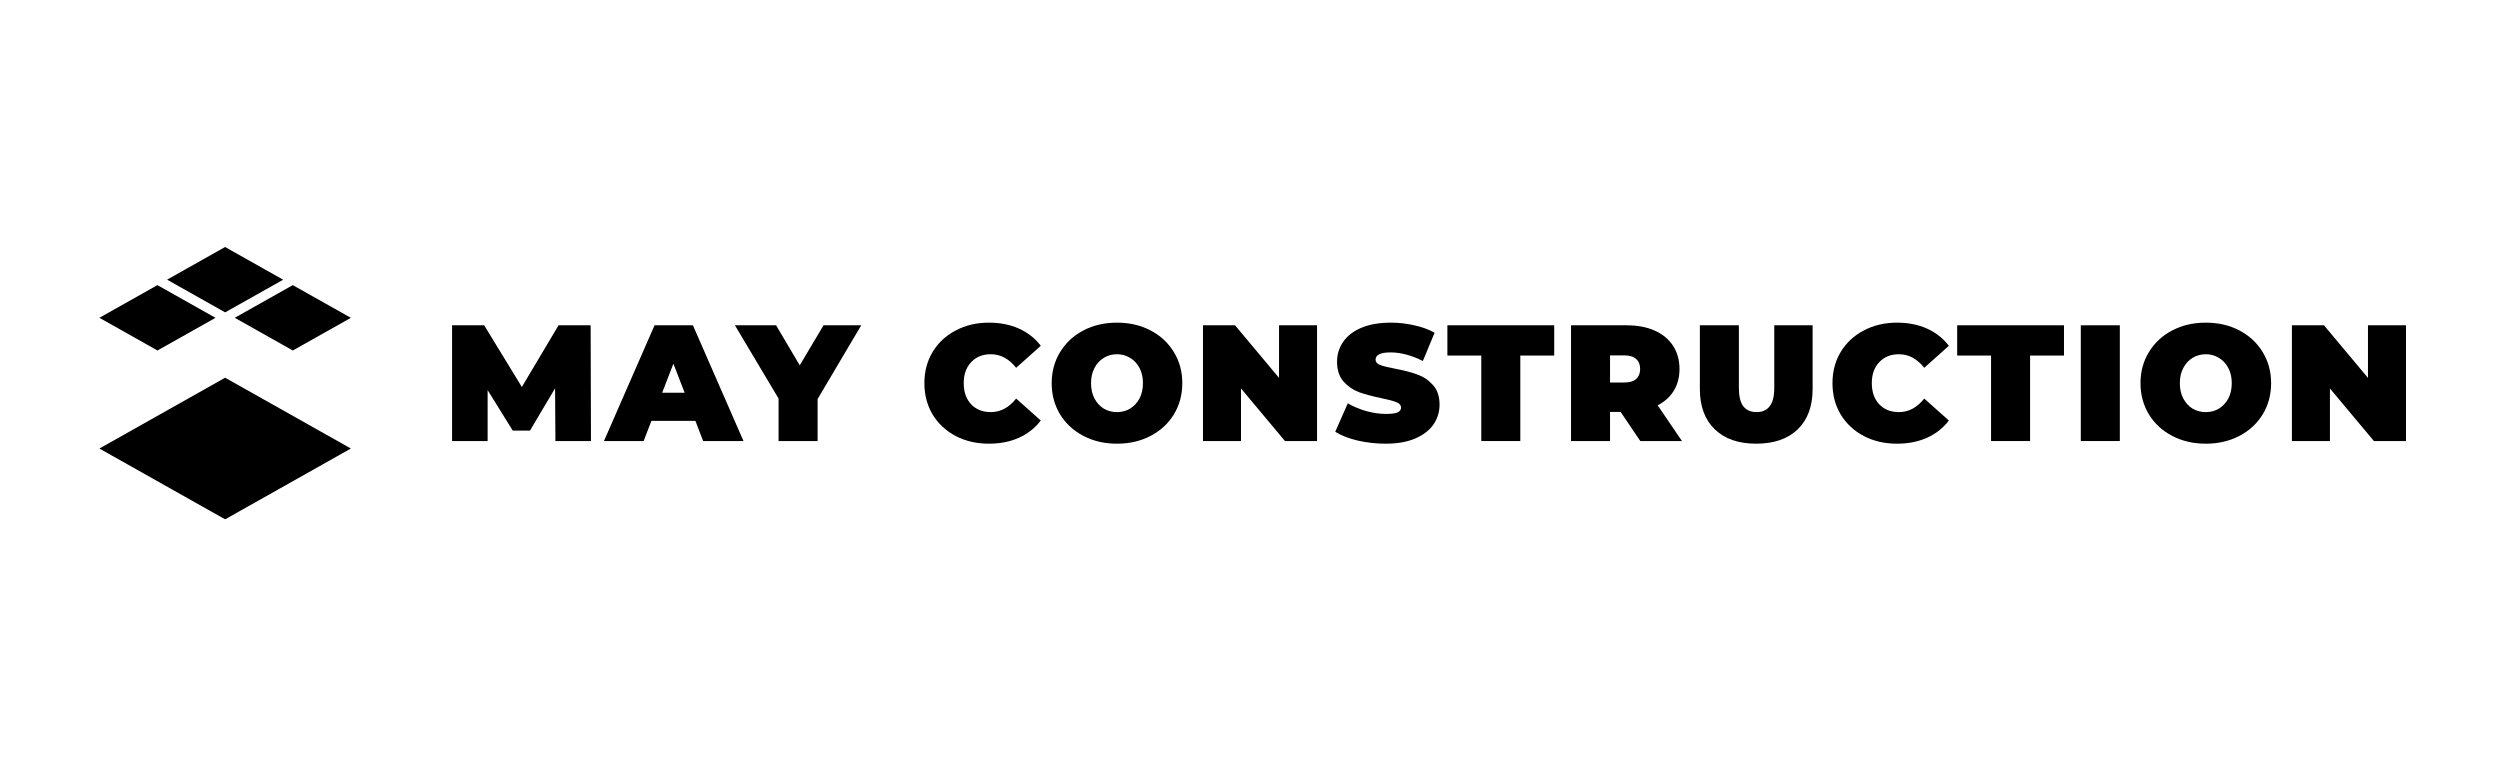
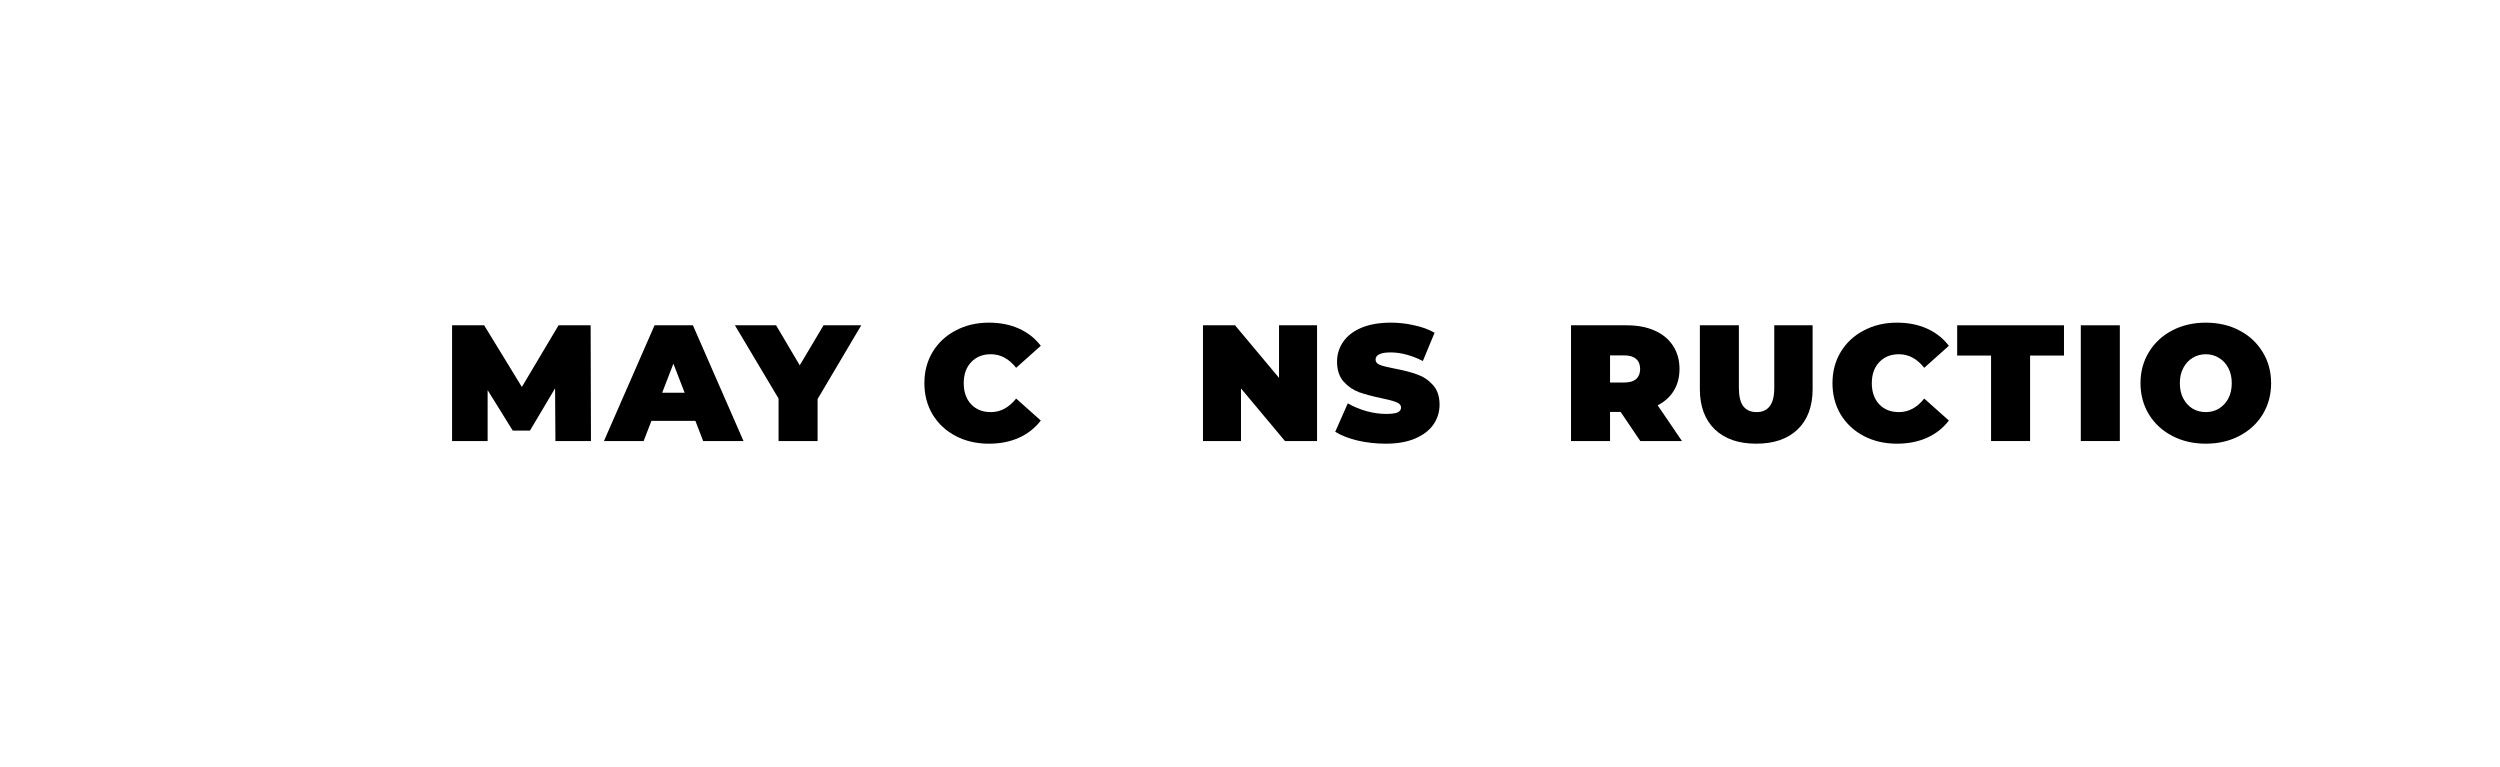
<svg xmlns="http://www.w3.org/2000/svg" width="3259" height="1000" viewBox="0 0 3259 1000" fill="none">
  <mask id="mask0_1_81" style="mask-type:luminance" maskUnits="userSpaceOnUse" x="116" y="322" width="355" height="355">
-     <path d="M470.997 322H116V677H470.997V322Z" fill="white" />
-   </mask>
+     </mask>
  <g mask="url(#mask0_1_81)">
    <path d="M293.42 322L217.835 364.57L293.479 407.2L369.137 364.63L293.42 322ZM205.203 371.7L129.559 414.256L205.262 456.9L280.921 414.315L205.203 371.7ZM381.651 371.7L306.037 414.27L381.696 456.9L457.399 414.315L381.651 371.7ZM293.479 492.4L129.559 584.7L293.479 677L457.399 584.686L293.479 492.4Z" fill="black" />
  </g>
-   <path d="M3136.46 424.059V574.939H3094.63L3037.3 506.397V574.939H2987.73V424.059H3029.54L3086.88 492.601V424.059H3136.46Z" fill="black" />
  <path d="M2875.49 578.389C2859.24 578.389 2844.66 575.012 2831.73 568.258C2818.79 561.505 2808.67 552.164 2801.33 540.238C2794.02 528.168 2790.35 514.587 2790.35 499.5C2790.35 484.412 2794.02 470.905 2801.33 458.979C2808.67 446.907 2818.79 437.495 2831.73 430.742C2844.66 423.988 2859.24 420.611 2875.49 420.611C2891.72 420.611 2906.31 423.988 2919.23 430.742C2932.17 437.495 2942.31 446.907 2949.62 458.979C2956.96 470.905 2960.63 484.412 2960.63 499.5C2960.63 514.587 2956.96 528.168 2949.62 540.238C2942.31 552.164 2932.17 561.505 2919.23 568.258C2906.31 575.012 2891.72 578.389 2875.49 578.389ZM2875.49 537.221C2881.8 537.221 2887.48 535.712 2892.51 532.694C2897.68 529.533 2901.78 525.149 2904.8 519.546C2907.81 513.799 2909.33 507.117 2909.33 499.5C2909.33 491.883 2907.81 485.274 2904.8 479.669C2901.78 473.922 2897.68 469.54 2892.51 466.522C2887.48 463.361 2881.8 461.779 2875.49 461.779C2869.16 461.779 2863.42 463.361 2858.23 466.522C2853.2 469.54 2849.18 473.922 2846.16 479.669C2843.14 485.274 2841.65 491.883 2841.65 499.5C2841.65 507.117 2843.14 513.799 2846.16 519.546C2849.18 525.149 2853.2 529.533 2858.23 532.694C2863.42 535.712 2869.16 537.221 2875.49 537.221Z" fill="black" />
  <path d="M2712.53 424.059H2763.41V574.939H2712.53V424.059Z" fill="black" />
  <path d="M2595.55 463.503H2551.38V424.059H2690.61V463.503H2646.42V574.939H2595.55V463.503Z" fill="black" />
  <path d="M2472.88 578.389C2456.93 578.389 2442.55 575.083 2429.77 568.474C2416.97 561.72 2406.91 552.379 2399.59 540.453C2392.41 528.383 2388.81 514.731 2388.81 499.5C2388.81 484.269 2392.41 470.69 2399.59 458.762C2406.91 446.692 2416.97 437.352 2429.77 430.742C2442.55 423.988 2456.93 420.611 2472.88 420.611C2487.53 420.611 2500.61 423.198 2512.11 428.371C2523.61 433.544 2533.07 441.016 2540.55 450.788L2508.44 479.454C2499.09 467.672 2488.11 461.779 2475.46 461.779C2464.83 461.779 2456.27 465.229 2449.81 472.126C2443.34 478.88 2440.1 488.004 2440.1 499.5C2440.1 510.996 2443.34 520.193 2449.81 527.089C2456.27 533.842 2464.83 537.221 2475.46 537.221C2488.11 537.221 2499.09 531.328 2508.44 519.546L2540.55 548.212C2533.07 557.984 2523.61 565.457 2512.11 570.63C2500.61 575.803 2487.53 578.389 2472.88 578.389Z" fill="black" />
  <path d="M2289.45 578.387C2266.29 578.387 2248.27 572.137 2235.33 559.635C2222.41 547.133 2215.94 529.604 2215.94 507.044V424.059H2266.81V505.535C2266.81 516.599 2268.74 524.646 2272.62 529.675C2276.65 534.704 2282.41 537.219 2289.86 537.219C2297.33 537.219 2303.01 534.704 2306.9 529.675C2310.92 524.646 2312.94 516.599 2312.94 505.535V424.059H2362.93V507.044C2362.93 529.604 2356.46 547.133 2343.54 559.635C2330.61 572.137 2312.58 578.387 2289.45 578.387Z" fill="black" />
  <path d="M2112.66 537.004H2098.85V574.939H2047.99V424.059H2120.63C2134.57 424.059 2146.72 426.358 2157.05 430.956C2167.41 435.554 2175.37 442.164 2180.98 450.786C2186.58 459.409 2189.4 469.467 2189.4 480.963C2189.4 491.739 2186.95 501.151 2182.06 509.197C2177.17 517.246 2170.13 523.64 2160.94 528.381L2192.61 574.939H2138.3L2112.66 537.004ZM2138.08 480.963C2138.08 475.358 2136.36 471.047 2132.91 468.029C2129.46 464.868 2124.29 463.288 2117.39 463.288H2098.85V498.636H2117.39C2124.29 498.636 2129.46 497.127 2132.91 494.11C2136.36 490.948 2138.08 486.566 2138.08 480.963Z" fill="black" />
-   <path d="M1931.01 463.503H1886.82V424.059H2026.07V463.503H1981.88V574.939H1931.01V463.503Z" fill="black" />
  <path d="M1806.34 578.389C1793.84 578.389 1781.63 577.024 1769.7 574.293C1757.92 571.419 1748.22 567.613 1740.6 562.869L1756.98 525.796C1764.17 529.963 1772.22 533.339 1781.12 535.927C1790.03 538.371 1798.58 539.591 1806.77 539.591C1813.82 539.591 1818.84 538.944 1821.86 537.651C1824.88 536.215 1826.39 534.13 1826.39 531.401C1826.39 528.239 1824.38 525.869 1820.35 524.287C1816.47 522.707 1810.01 520.983 1800.95 519.114C1789.32 516.672 1779.62 514.085 1771.86 511.355C1764.1 508.481 1757.34 503.882 1751.6 497.559C1745.85 491.094 1742.97 482.401 1742.97 471.479C1742.97 461.996 1745.63 453.374 1750.95 445.615C1756.27 437.855 1764.17 431.747 1774.66 427.293C1785.29 422.838 1798.15 420.611 1813.24 420.611C1823.59 420.611 1833.72 421.761 1843.63 424.06C1853.69 426.215 1862.53 429.448 1870.14 433.759L1854.84 470.617C1840.04 463.144 1826.03 459.409 1812.81 459.409C1799.73 459.409 1793.2 462.57 1793.2 468.893C1793.2 471.911 1795.14 474.21 1799.01 475.79C1802.9 477.228 1809.29 478.807 1818.2 480.533C1829.69 482.687 1839.39 485.201 1847.3 488.077C1855.2 490.806 1862.02 495.333 1867.77 501.656C1873.66 507.979 1876.61 516.599 1876.61 527.521C1876.61 537.004 1873.95 545.626 1868.64 553.385C1863.32 561.002 1855.34 567.11 1844.71 571.707C1834.22 576.162 1821.43 578.389 1806.34 578.389Z" fill="black" />
  <path d="M1716.91 424.059V574.939H1675.1L1617.76 506.397V574.939H1568.19V424.059H1610L1667.34 492.601V424.059H1716.91Z" fill="black" />
-   <path d="M1456.11 578.389C1439.87 578.389 1425.28 575.012 1412.35 568.258C1399.42 561.505 1389.29 552.164 1381.96 540.238C1374.63 528.168 1370.97 514.587 1370.97 499.5C1370.97 484.412 1374.63 470.905 1381.96 458.979C1389.29 446.907 1399.42 437.495 1412.35 430.742C1425.28 423.988 1439.87 420.611 1456.11 420.611C1472.34 420.611 1486.93 423.988 1499.86 430.742C1512.79 437.495 1522.92 446.907 1530.25 458.979C1537.58 470.905 1541.25 484.412 1541.25 499.5C1541.25 514.587 1537.58 528.168 1530.25 540.238C1522.92 552.164 1512.79 561.505 1499.86 568.258C1486.93 575.012 1472.34 578.389 1456.11 578.389ZM1456.11 537.221C1462.43 537.221 1468.1 535.712 1473.13 532.694C1478.31 529.533 1482.4 525.149 1485.42 519.546C1488.44 513.799 1489.95 507.117 1489.95 499.5C1489.95 491.883 1488.44 485.274 1485.42 479.669C1482.4 473.922 1478.31 469.54 1473.13 466.522C1468.1 463.361 1462.43 461.779 1456.11 461.779C1449.78 461.779 1444.04 463.361 1438.86 466.522C1433.83 469.54 1429.81 473.922 1426.79 479.669C1423.78 485.274 1422.27 491.883 1422.27 499.5C1422.27 507.117 1423.78 513.799 1426.79 519.546C1429.81 525.149 1433.83 529.533 1438.86 532.694C1444.04 535.712 1449.78 537.221 1456.11 537.221Z" fill="black" />
  <path d="M1289.09 578.389C1273.14 578.389 1258.77 575.083 1245.98 568.474C1233.19 561.72 1223.13 552.379 1215.8 540.453C1208.62 528.383 1205.02 514.731 1205.02 499.5C1205.02 484.269 1208.62 470.69 1215.8 458.762C1223.13 446.692 1233.19 437.352 1245.98 430.742C1258.77 423.988 1273.14 420.611 1289.09 420.611C1303.74 420.611 1316.82 423.198 1328.32 428.371C1339.81 433.544 1349.3 441.016 1356.77 450.788L1324.65 479.454C1315.31 467.672 1304.32 461.779 1291.67 461.779C1281.04 461.779 1272.49 465.229 1266.02 472.126C1259.56 478.88 1256.32 488.004 1256.32 499.5C1256.32 510.996 1259.56 520.193 1266.02 527.089C1272.49 533.842 1281.04 537.221 1291.67 537.221C1304.32 537.221 1315.31 531.328 1324.65 519.546L1356.77 548.212C1349.3 557.984 1339.81 565.457 1328.32 570.63C1316.82 575.803 1303.74 578.389 1289.09 578.389Z" fill="black" />
  <path d="M1065.81 520.191V574.939H1014.94V519.544L958.041 424.059H1011.71L1042.53 476.22L1073.57 424.059H1122.71L1065.81 520.191Z" fill="black" />
  <path d="M906.516 548.642H849.182L839.051 574.939H787.32L853.277 424.059H903.282L969.238 574.939H916.646L906.516 548.642ZM892.506 512L877.848 474.064L863.191 512H892.506Z" fill="black" />
  <path d="M724.044 574.939L723.612 506.18L690.85 561.361H668.434L635.671 508.552V574.939H589.33V424.059H631.145L680.289 504.456L728.138 424.059H769.955L770.385 574.939H724.044Z" fill="black" />
</svg>